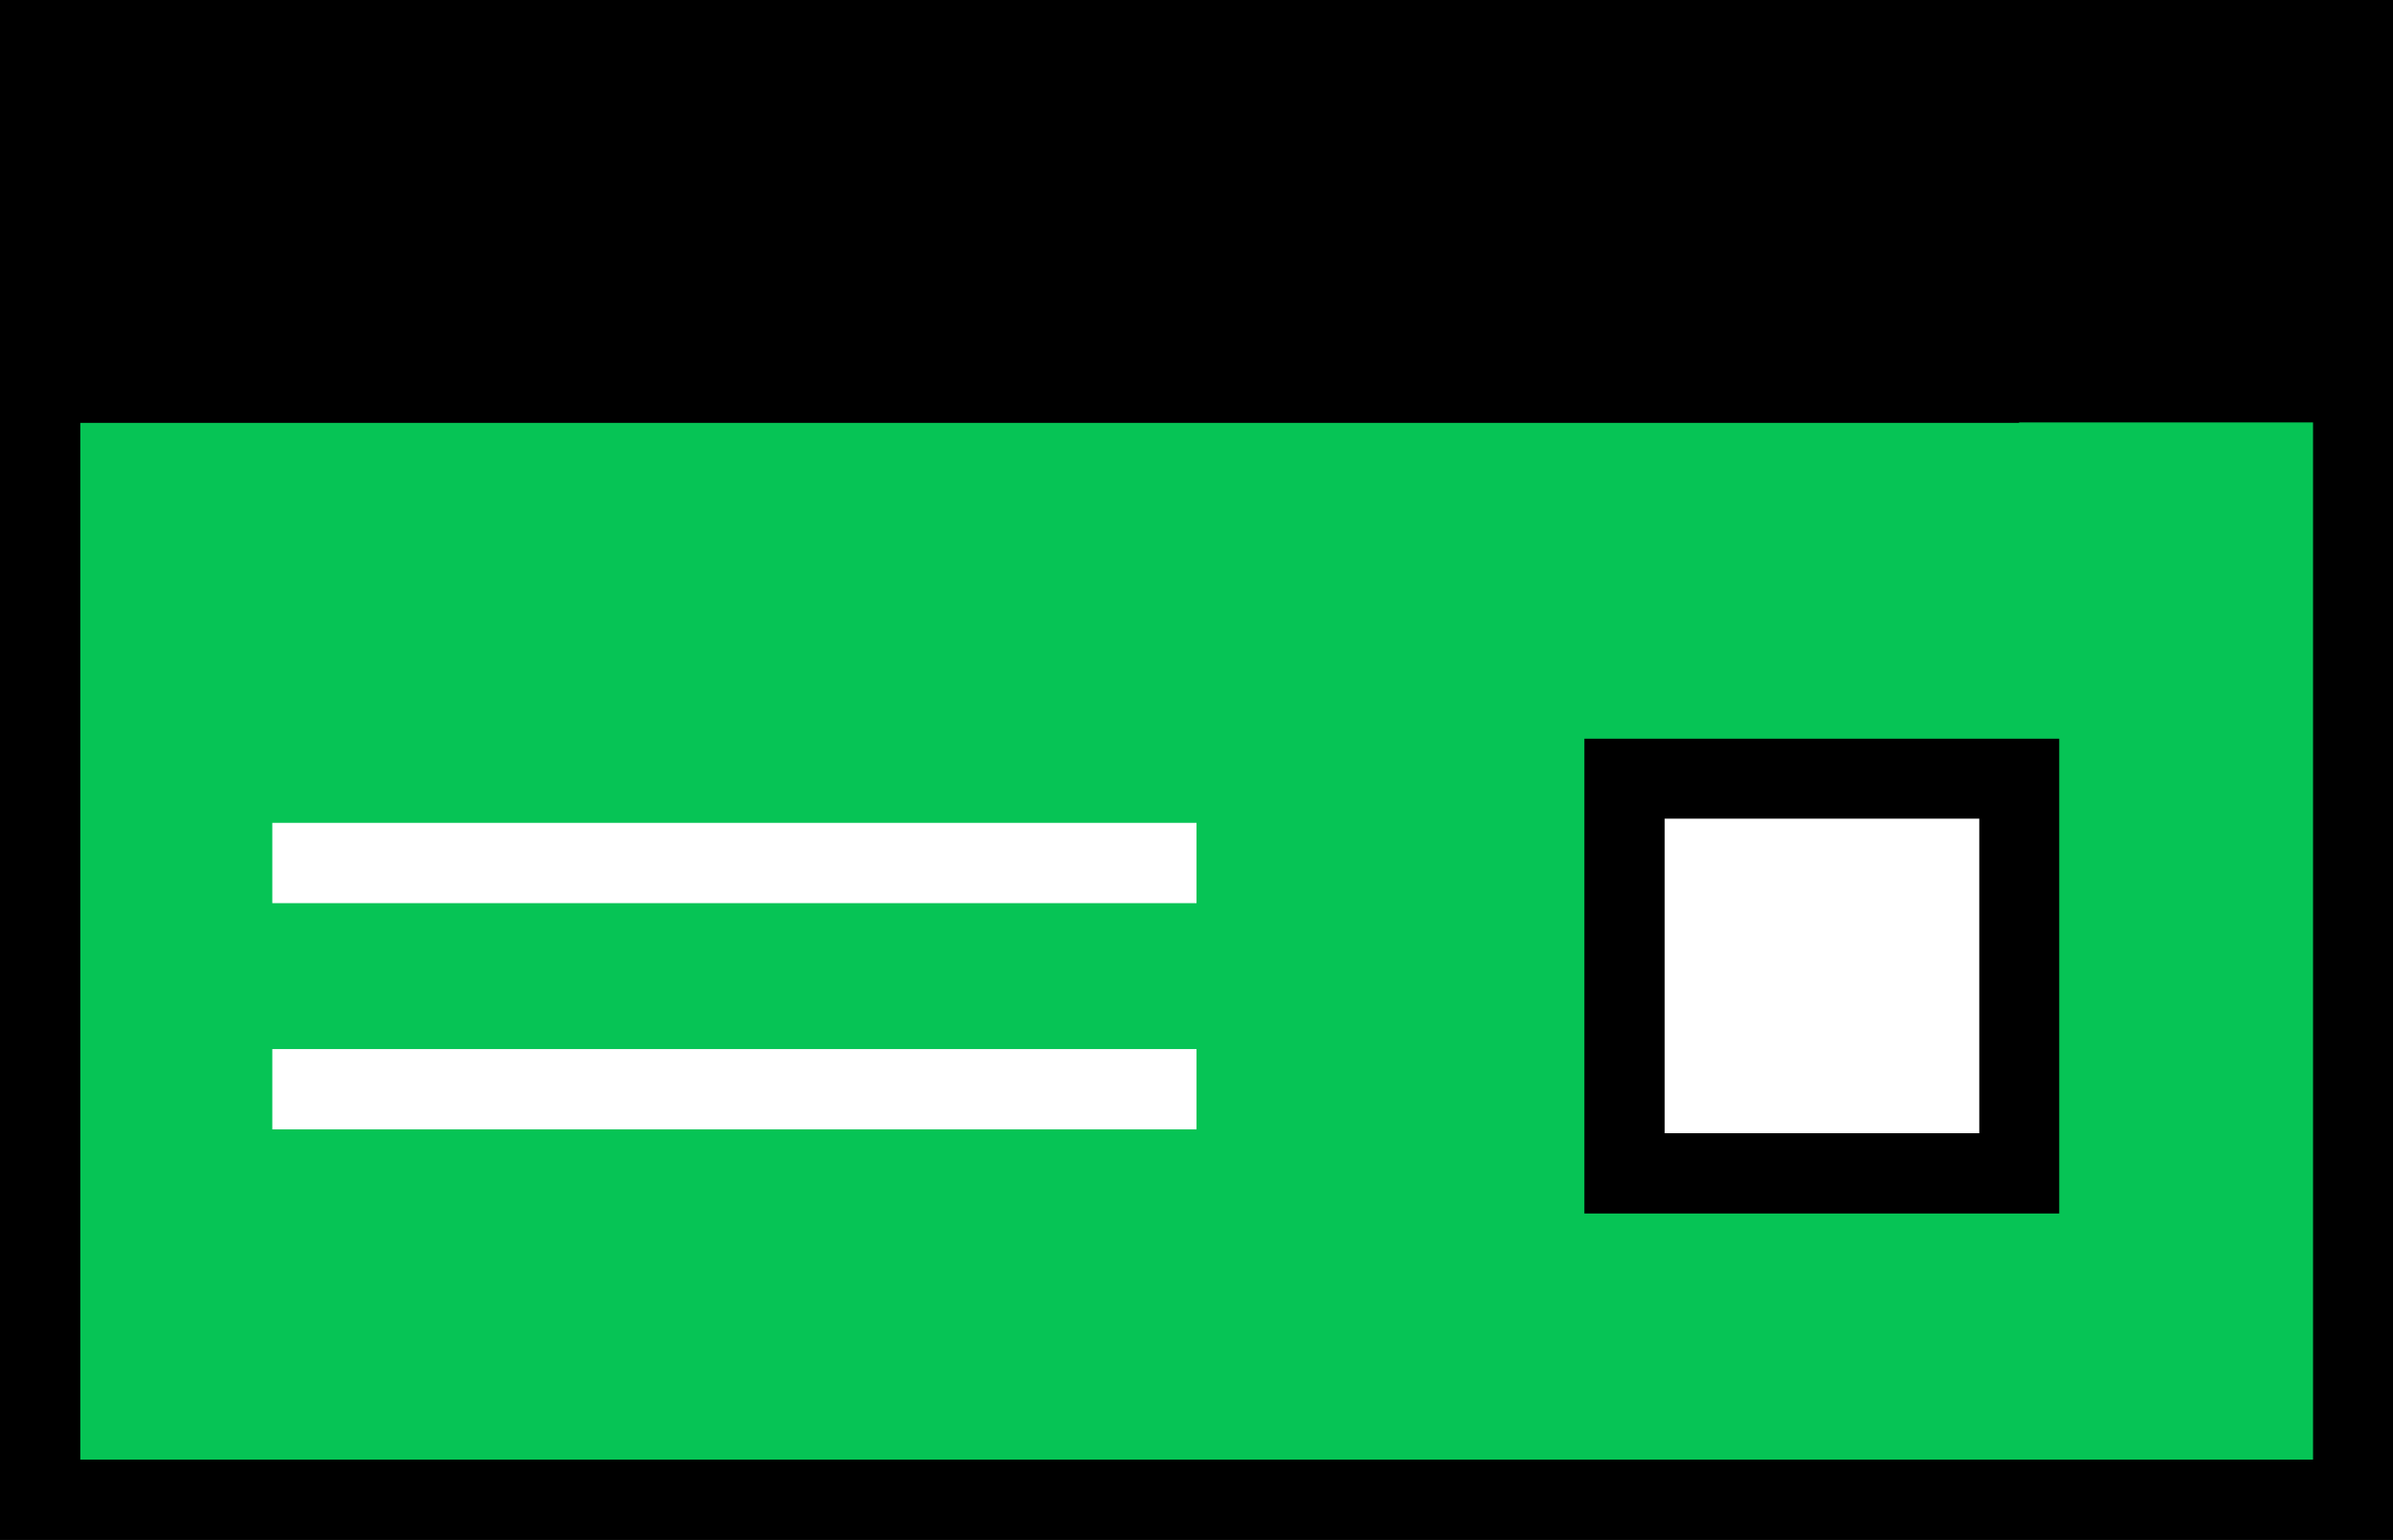
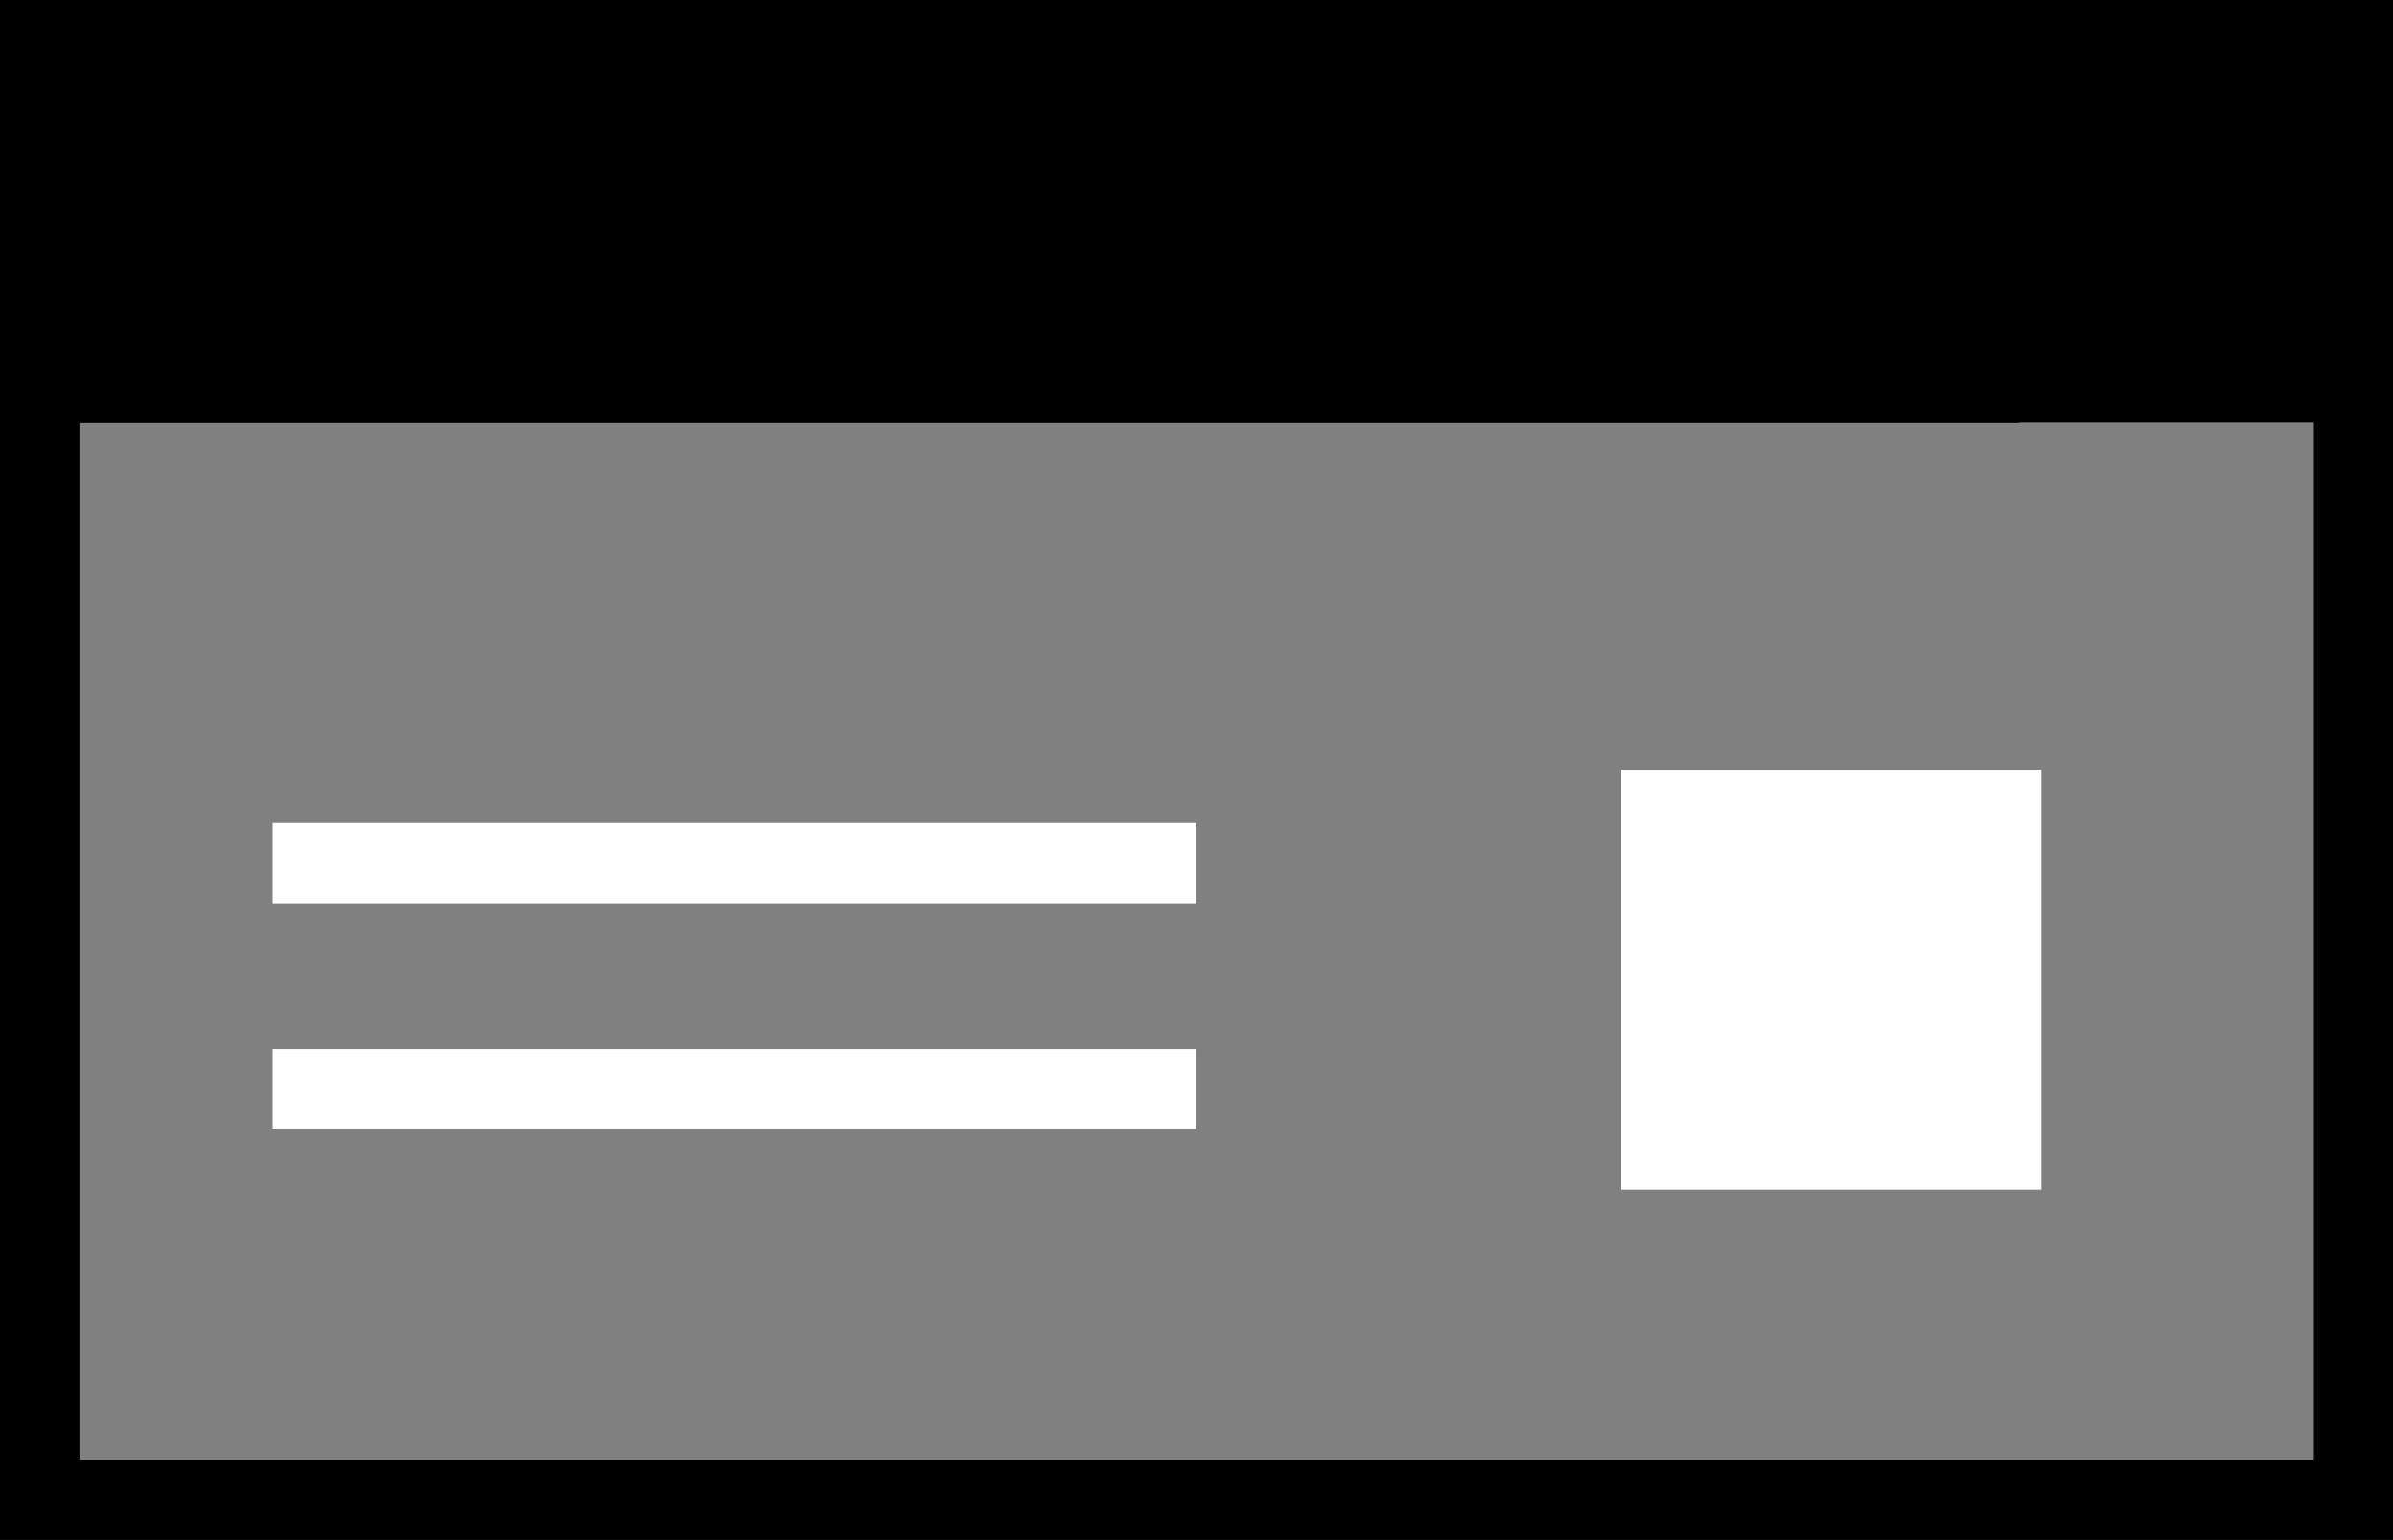
<svg xmlns="http://www.w3.org/2000/svg" id="_レイヤー_2" data-name="レイヤー_2" viewBox="0 0 68.54 44.11">
  <rect x="0" y="0" width="68.54" height="44.11" fill="#808080" stroke="none" />
  <defs>
    <style>
      .cls-1 {
        fill: #fff;
      }

      .cls-2 {
        fill: #06c455;
      }
    </style>
  </defs>
  <g id="icon">
    <g>
-       <rect class="cls-2" x="1.27" y="1.1" width="66" height="41.62" />
      <rect class="cls-1" x="46.44" y="22.05" width="12.02" height="12.02" />
      <rect x="1.22" y="1.21" width="66.53" height="10.89" />
      <g>
        <path d="M68.54,44.11H0V0h68.54v44.11ZM2.3,41.81h63.95V2.3H2.3v39.52Z" />
        <rect x=".15" y="9.81" width="57.68" height="2.3" />
-         <path d="M58.98,34.76h-13.6v-13.6h13.6v13.6ZM47.68,32.46h9.01v-9.01h-9.01v9.01Z" />
        <g>
          <rect class="cls-1" x="7.8" y="23.57" width="26.47" height="2.3" />
          <rect class="cls-1" x="7.8" y="30.05" width="26.47" height="2.3" />
        </g>
      </g>
    </g>
  </g>
</svg>